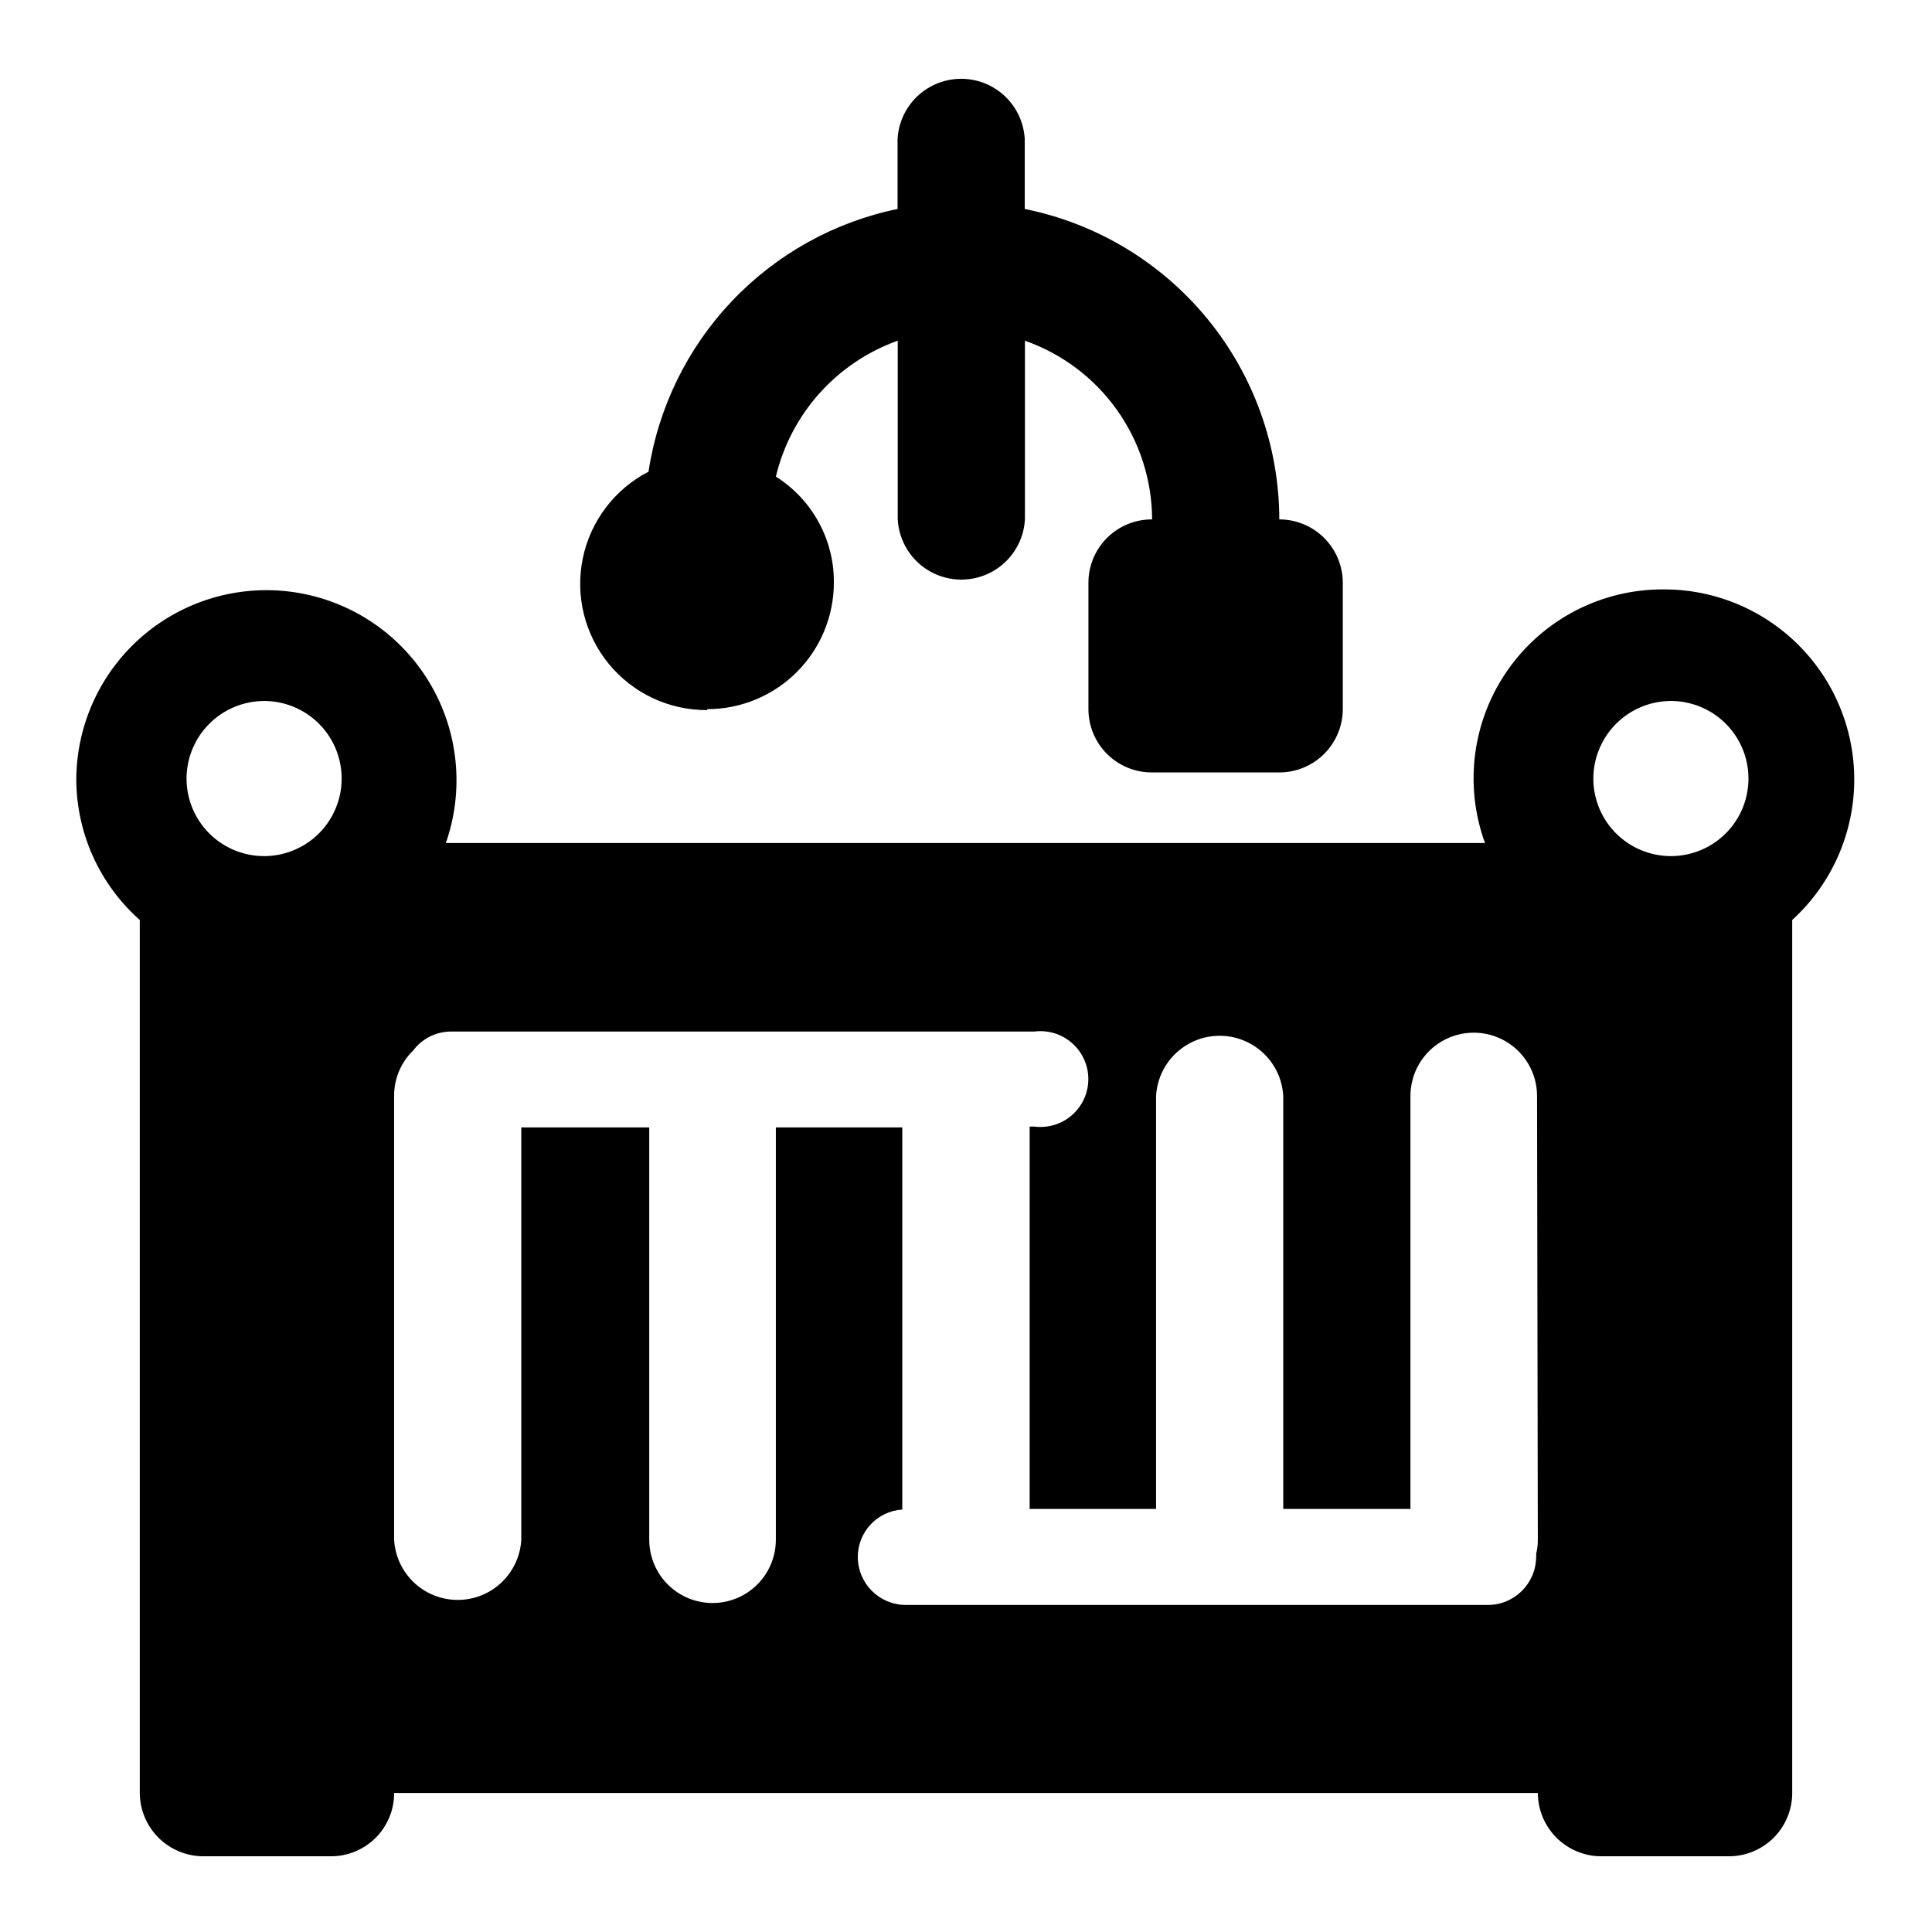
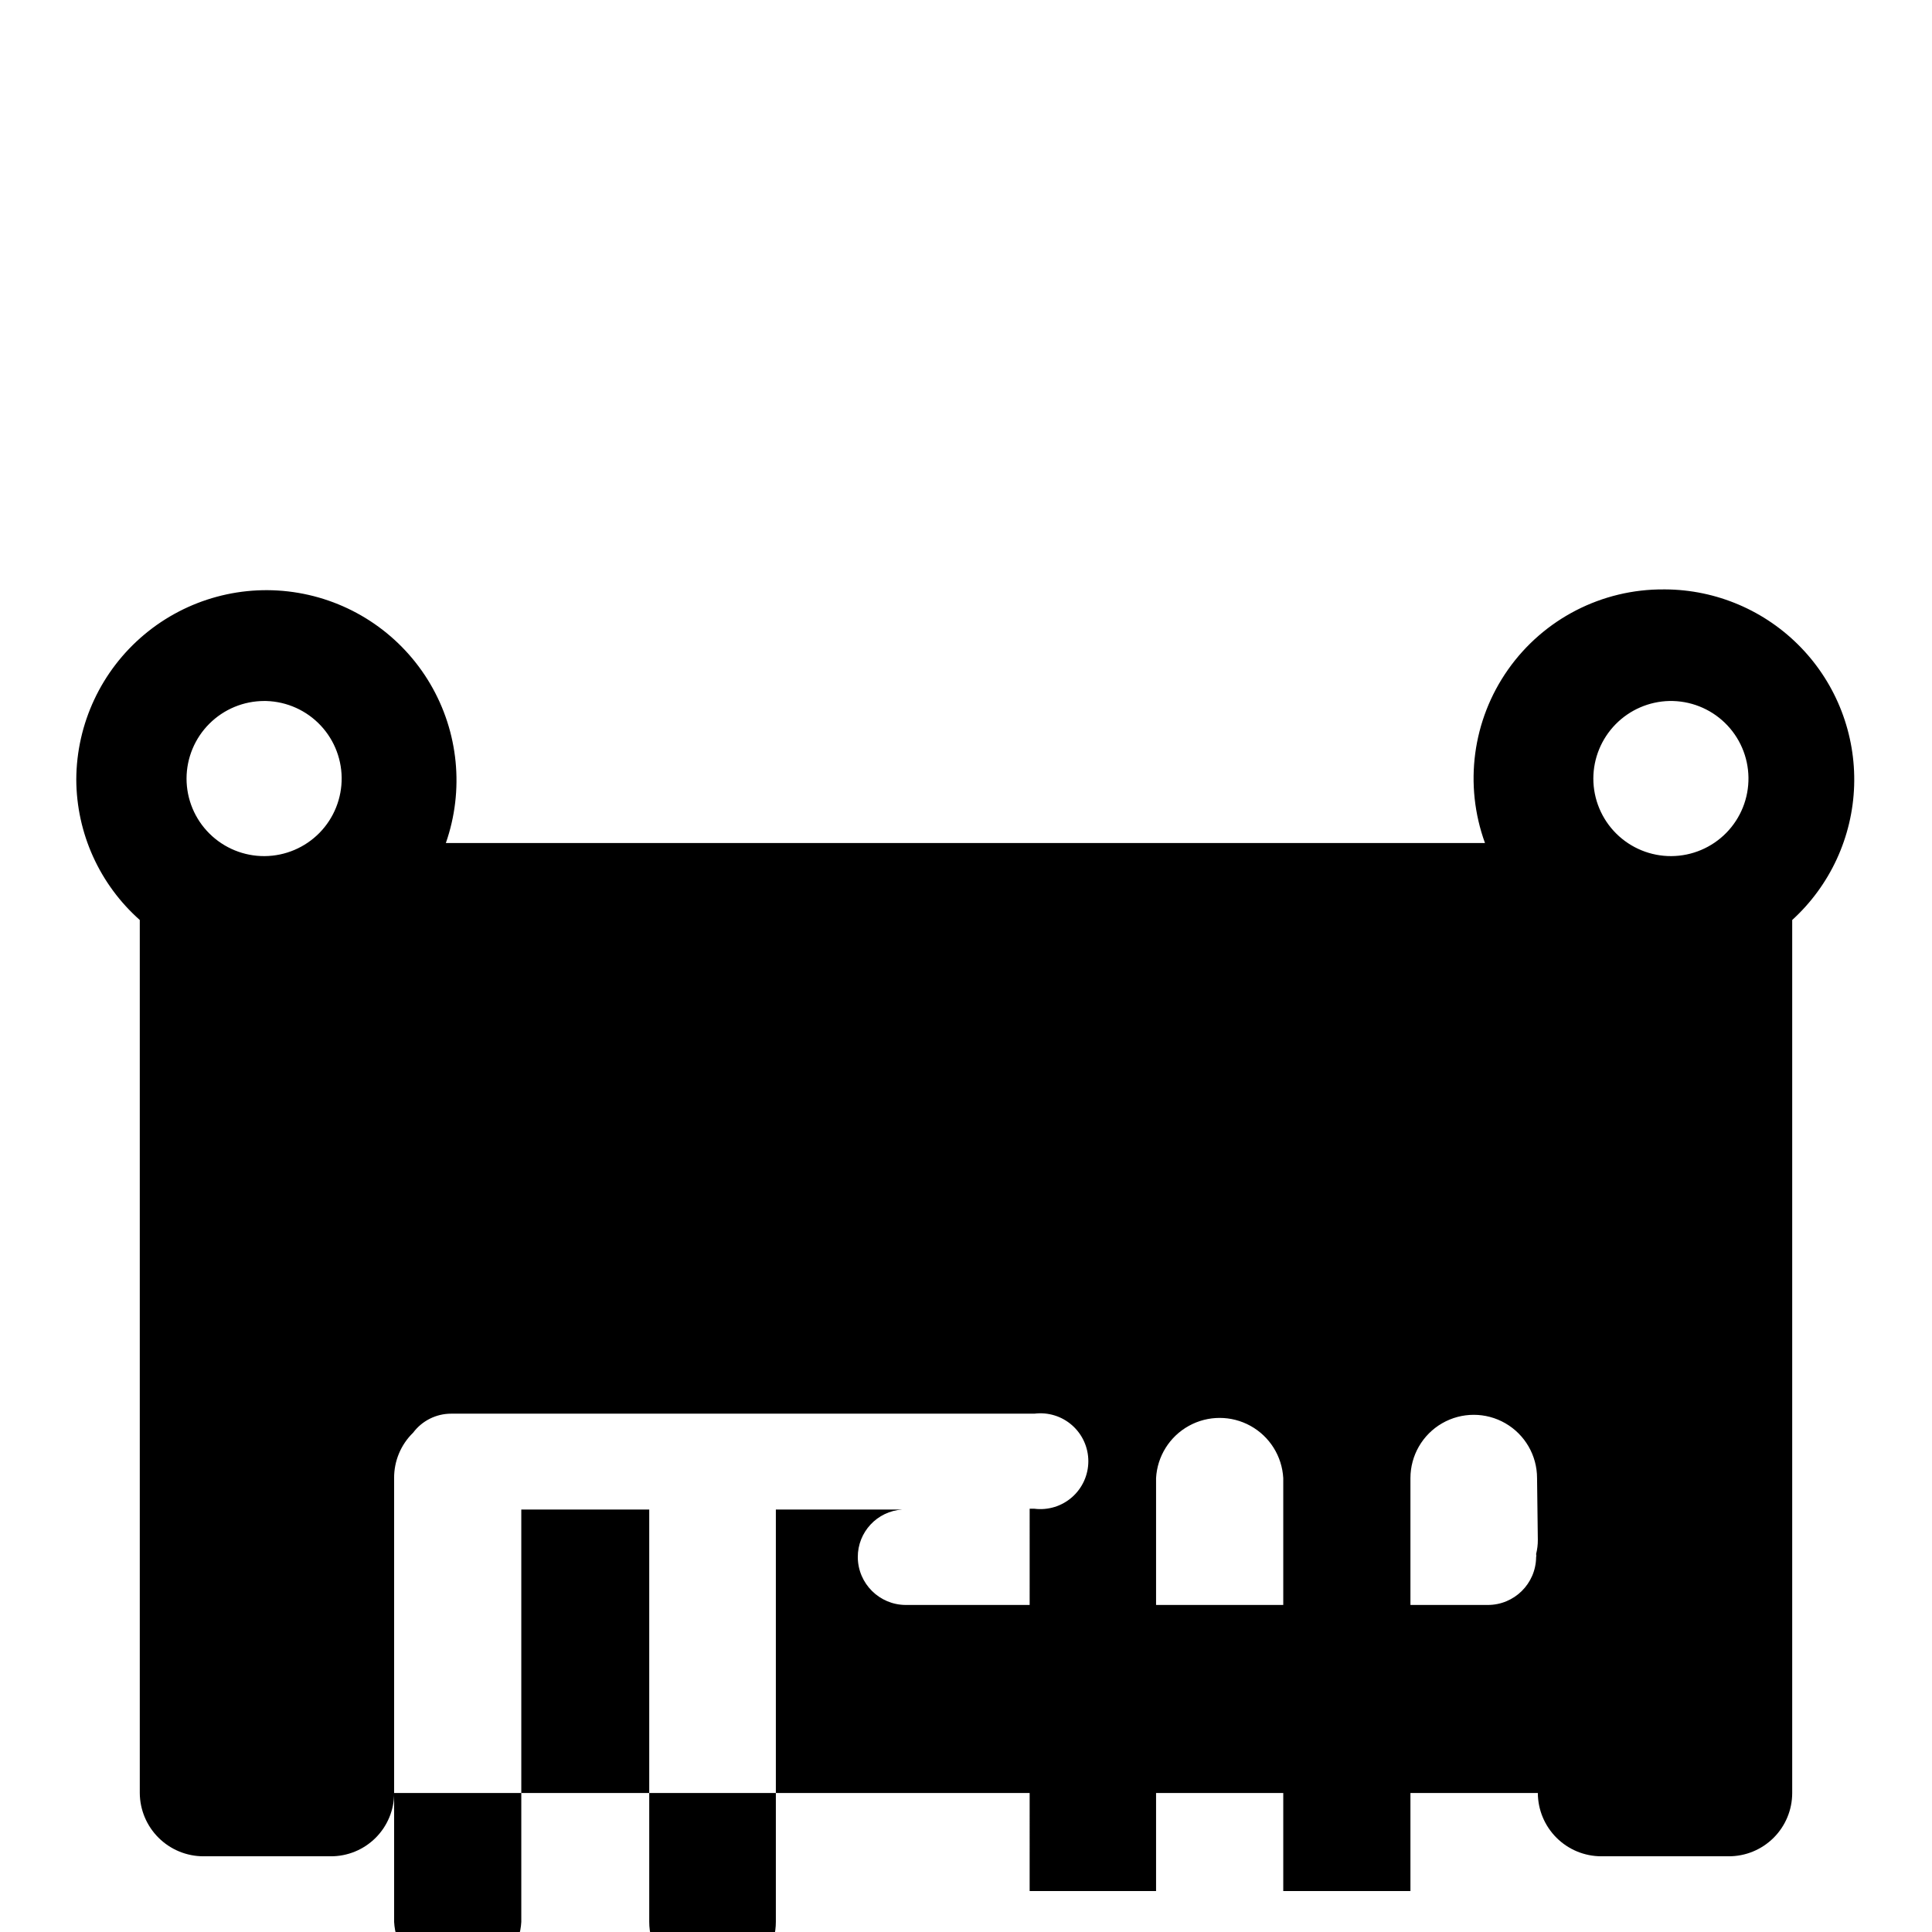
<svg xmlns="http://www.w3.org/2000/svg" fill="#000000" width="800px" height="800px" version="1.1" viewBox="144 144 512 512">
  <g>
-     <path d="m551.54 552.05c0.012 1.273-0.141 2.543-0.453 3.781 0.078 0.277 0.078 0.574 0 0.855-0.082 7.008-5.785 12.645-12.797 12.645h-154.27c-6.981-0.027-12.641-5.664-12.695-12.645-0.039-6.672 5.129-12.219 11.789-12.645v-101.27h-33.504v109.27c0 5.996-3.199 11.535-8.387 14.531-5.191 2.996-11.586 2.996-16.777 0s-8.391-8.535-8.391-14.531v-109.27h-33.906v109.27c-0.316 5.805-3.598 11.035-8.68 13.848-5.086 2.812-11.258 2.812-16.344 0-5.082-2.812-8.363-8.043-8.68-13.848v-117.59c-0.031-4.535 1.785-8.883 5.039-12.043 2.379-3.172 6.109-5.039 10.074-5.039h154.57c3.617-0.457 7.254 0.66 9.988 3.07 2.734 2.41 4.305 5.879 4.305 9.527 0 3.644-1.57 7.113-4.305 9.523s-6.371 3.527-9.988 3.07h-1.258l-0.004 101.32h33.504v-109.43c0.316-5.805 3.598-11.035 8.684-13.848 5.082-2.812 11.258-2.812 16.34 0 5.086 2.812 8.363 8.043 8.684 13.848v109.43h33.703v-109.43c0-5.996 3.199-11.535 8.387-14.531 5.191-2.996 11.59-2.996 16.777 0 5.191 2.996 8.391 8.535 8.391 14.531zm34.863-222.28c5.477-0.105 10.766 1.977 14.699 5.781 3.934 3.809 6.188 9.027 6.258 14.504 0.074 5.473-2.043 10.75-5.875 14.66-3.832 3.906-9.066 6.125-14.539 6.164-5.477 0.035-10.738-2.113-14.625-5.973-3.883-3.856-6.066-9.105-6.07-14.578 0.012-5.379 2.129-10.539 5.894-14.383 3.766-3.84 8.883-6.055 14.258-6.176zm-372.82 0h0.004c5.473-0.105 10.762 1.977 14.695 5.781 3.938 3.809 6.188 9.027 6.262 14.504 0.07 5.473-2.043 10.75-5.875 14.66-3.836 3.906-9.066 6.125-14.543 6.164-5.473 0.035-10.738-2.113-14.621-5.973-3.887-3.856-6.07-9.105-6.07-14.578 0.012-5.457 2.188-10.688 6.051-14.539 3.863-3.856 9.098-6.019 14.555-6.019zm371.36-29.574v0.004c-16.398-0.117-31.816 7.809-41.27 21.211-9.457 13.402-11.746 30.582-6.137 45.996h-275.38c4.887-13.988 3.371-29.418-4.148-42.188-7.519-12.77-20.277-21.578-34.879-24.09-14.605-2.508-29.574 1.539-40.922 11.066-11.352 9.527-17.93 23.566-17.992 38.383 0.055 14.242 6.176 27.781 16.828 37.23v231.35c0.027 4.457 1.816 8.727 4.981 11.867 3.16 3.144 7.438 4.91 11.898 4.91h33.703c4.461 0.027 8.75-1.73 11.91-4.883 3.16-3.148 4.93-7.434 4.918-11.895h303.09c0.016 4.453 1.793 8.719 4.949 11.867 3.152 3.144 7.426 4.91 11.879 4.91h33.707c4.465 0.027 8.758-1.73 11.926-4.879 3.168-3.148 4.949-7.434 4.949-11.898v-231.35c10.055-9.164 15.973-22.004 16.414-35.602 0.441-13.594-4.637-26.793-14.074-36.586-9.441-9.797-22.441-15.359-36.043-15.422z" />
-     <path d="m331.43 331.93c8.906 0 17.449-3.543 23.746-9.844 6.293-6.305 9.82-14.852 9.809-23.762 0.059-11.363-5.75-21.953-15.367-28.012 3.977-16.695 16.129-30.25 32.293-36.02v47.359-0.004c0.32 5.805 3.598 11.035 8.684 13.848 5.082 2.812 11.258 2.812 16.34 0 5.086-2.812 8.367-8.043 8.684-13.848v-47.359 0.004c9.82 3.445 18.336 9.848 24.371 18.328 6.035 8.48 9.297 18.621 9.332 29.027-4.449-0.027-8.727 1.715-11.891 4.844-3.168 3.129-4.961 7.383-4.984 11.832v33.605c0 4.469 1.781 8.75 4.949 11.898 3.168 3.148 7.461 4.906 11.926 4.879h33.707c4.453 0 8.727-1.766 11.879-4.91 3.156-3.144 4.934-7.414 4.949-11.867v-33.605c-0.043-4.434-1.832-8.676-4.984-11.801-3.152-3.121-7.406-4.875-11.844-4.875-0.035-19.387-6.769-38.168-19.066-53.16-12.293-14.992-29.391-25.277-48.395-29.109v-18.543c-0.316-5.801-3.598-11.031-8.68-13.844-5.086-2.812-11.262-2.812-16.344 0-5.086 2.812-8.363 8.043-8.68 13.844v18.543c-16.801 3.469-32.129 12.004-43.93 24.453-11.801 12.449-19.504 28.215-22.07 45.172-8.973 4.633-15.375 13.07-17.418 22.961-2.043 9.887 0.492 20.172 6.894 27.977 6.406 7.809 15.992 12.309 26.09 12.242z" />
+     <path d="m551.54 552.05c0.012 1.273-0.141 2.543-0.453 3.781 0.078 0.277 0.078 0.574 0 0.855-0.082 7.008-5.785 12.645-12.797 12.645h-154.27c-6.981-0.027-12.641-5.664-12.695-12.645-0.039-6.672 5.129-12.219 11.789-12.645h-33.504v109.27c0 5.996-3.199 11.535-8.387 14.531-5.191 2.996-11.586 2.996-16.777 0s-8.391-8.535-8.391-14.531v-109.27h-33.906v109.27c-0.316 5.805-3.598 11.035-8.68 13.848-5.086 2.812-11.258 2.812-16.344 0-5.082-2.812-8.363-8.043-8.68-13.848v-117.59c-0.031-4.535 1.785-8.883 5.039-12.043 2.379-3.172 6.109-5.039 10.074-5.039h154.57c3.617-0.457 7.254 0.66 9.988 3.07 2.734 2.41 4.305 5.879 4.305 9.527 0 3.644-1.57 7.113-4.305 9.523s-6.371 3.527-9.988 3.07h-1.258l-0.004 101.32h33.504v-109.43c0.316-5.805 3.598-11.035 8.684-13.848 5.082-2.812 11.258-2.812 16.34 0 5.086 2.812 8.363 8.043 8.684 13.848v109.43h33.703v-109.43c0-5.996 3.199-11.535 8.387-14.531 5.191-2.996 11.59-2.996 16.777 0 5.191 2.996 8.391 8.535 8.391 14.531zm34.863-222.28c5.477-0.105 10.766 1.977 14.699 5.781 3.934 3.809 6.188 9.027 6.258 14.504 0.074 5.473-2.043 10.75-5.875 14.66-3.832 3.906-9.066 6.125-14.539 6.164-5.477 0.035-10.738-2.113-14.625-5.973-3.883-3.856-6.066-9.105-6.07-14.578 0.012-5.379 2.129-10.539 5.894-14.383 3.766-3.84 8.883-6.055 14.258-6.176zm-372.82 0h0.004c5.473-0.105 10.762 1.977 14.695 5.781 3.938 3.809 6.188 9.027 6.262 14.504 0.07 5.473-2.043 10.75-5.875 14.66-3.836 3.906-9.066 6.125-14.543 6.164-5.473 0.035-10.738-2.113-14.621-5.973-3.887-3.856-6.07-9.105-6.07-14.578 0.012-5.457 2.188-10.688 6.051-14.539 3.863-3.856 9.098-6.019 14.555-6.019zm371.36-29.574v0.004c-16.398-0.117-31.816 7.809-41.27 21.211-9.457 13.402-11.746 30.582-6.137 45.996h-275.38c4.887-13.988 3.371-29.418-4.148-42.188-7.519-12.77-20.277-21.578-34.879-24.09-14.605-2.508-29.574 1.539-40.922 11.066-11.352 9.527-17.93 23.566-17.992 38.383 0.055 14.242 6.176 27.781 16.828 37.23v231.35c0.027 4.457 1.816 8.727 4.981 11.867 3.16 3.144 7.438 4.91 11.898 4.91h33.703c4.461 0.027 8.75-1.73 11.91-4.883 3.16-3.148 4.93-7.434 4.918-11.895h303.09c0.016 4.453 1.793 8.719 4.949 11.867 3.152 3.144 7.426 4.91 11.879 4.91h33.707c4.465 0.027 8.758-1.73 11.926-4.879 3.168-3.148 4.949-7.434 4.949-11.898v-231.35c10.055-9.164 15.973-22.004 16.414-35.602 0.441-13.594-4.637-26.793-14.074-36.586-9.441-9.797-22.441-15.359-36.043-15.422z" />
  </g>
</svg>